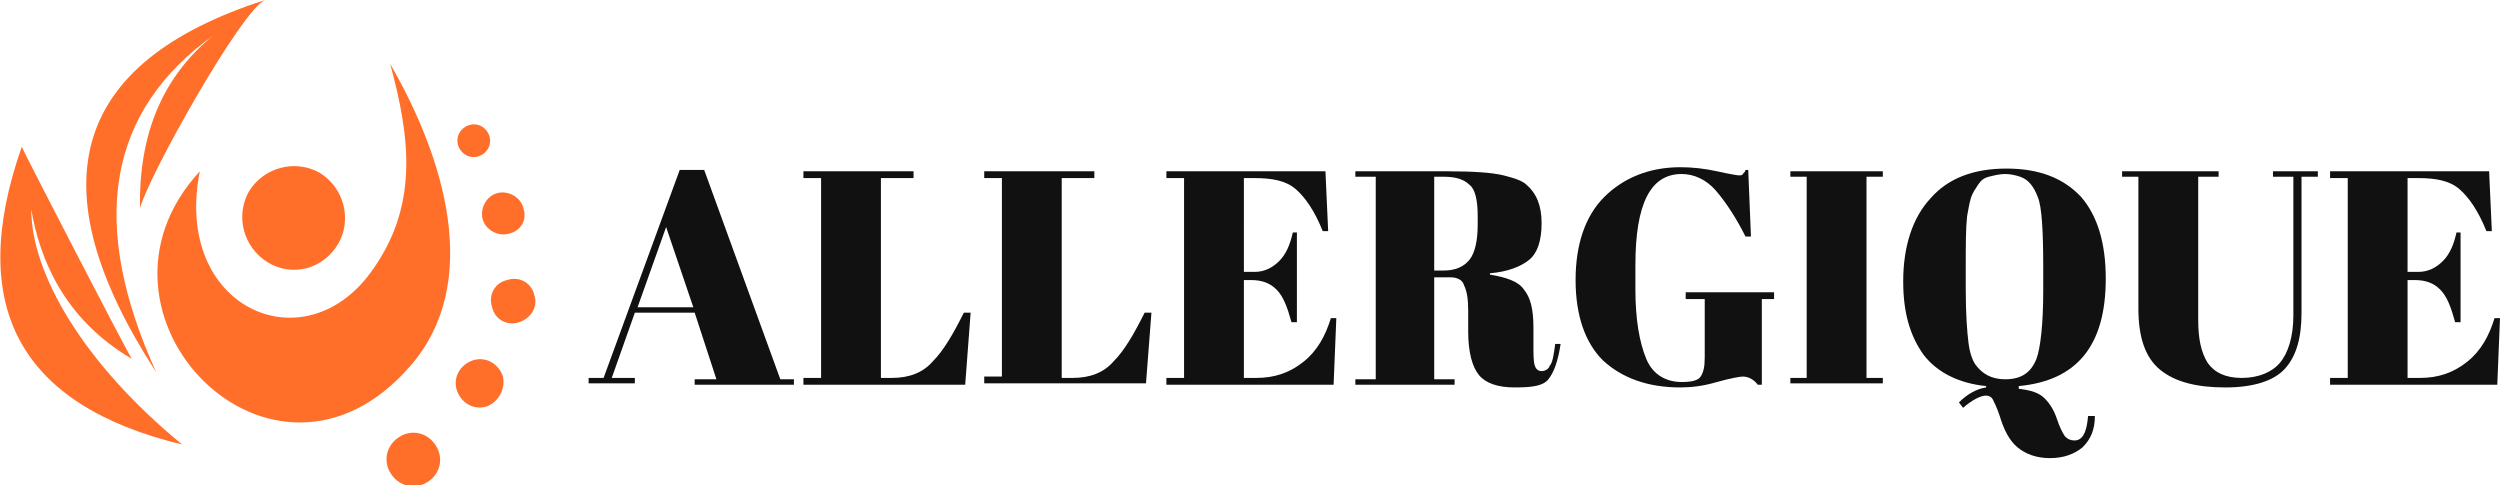
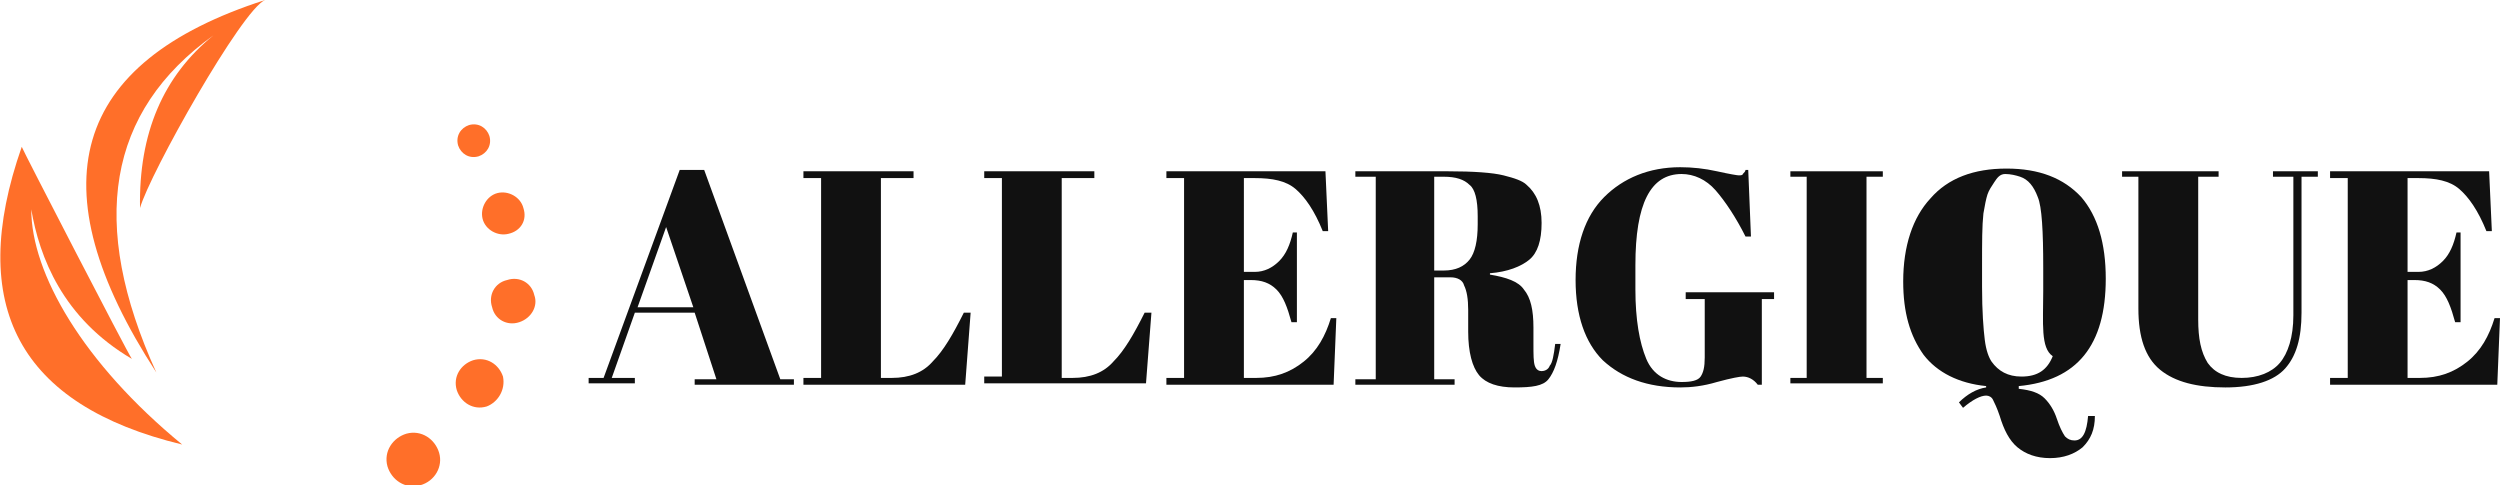
<svg xmlns="http://www.w3.org/2000/svg" version="1.1" id="Layer_1" x="0px" y="0px" width="183.9px" height="35.7px" viewBox="0 0 183.9 35.7" style="enable-background:new 0 0 183.9 35.7;" xml:space="preserve">
  <style type="text/css">
	.st0{fill:#111111;}
	.st1{fill-rule:evenodd;clip-rule:evenodd;fill:#FF6F29;}
</style>
  <g>
    <g>
      <path class="st0" d="M52.7,27.9L51.1,23h-4.4l-1.7,4.8h1.7v0.4h-3.4v-0.4h1.1L50,12.5h1.8l5.6,15.4h1v0.4h-7.3v-0.4H52.7z     M49,16.7l-2.1,5.9h4.1L49,16.7z" />
      <path class="st0" d="M59.1,12.6h8.1v0.5h-2.4v14.7h0.8c1.3,0,2.3-0.4,3-1.2c0.8-0.8,1.5-2,2.3-3.6h0.5L71,28.3H59.1v-0.5h1.3V13.1    h-1.3V12.6z" />
      <path class="st0" d="M72.4,12.6h8.1v0.5h-2.4v14.7h0.8c1.3,0,2.3-0.4,3-1.2c0.8-0.8,1.5-2,2.3-3.6h0.5l-0.4,5.2H72.4v-0.5h1.3    V13.1h-1.3V12.6z" />
      <path class="st0" d="M85.8,12.6h11.7l0.2,4.4h-0.4c-0.6-1.5-1.3-2.5-2-3.1c-0.7-0.6-1.7-0.8-3-0.8h-0.8V20h0.8    c0.7,0,1.3-0.3,1.8-0.8c0.5-0.5,0.8-1.2,1-2.1h0.3v6.6H95c-0.3-1.1-0.6-1.9-1.1-2.4c-0.5-0.5-1.1-0.7-1.9-0.7h-0.5v7.2h0.9    c1.4,0,2.5-0.4,3.5-1.2c1-0.8,1.6-1.9,2-3.2h0.4l-0.2,4.9H85.8v-0.5h1.3V13.1h-1.3V12.6z" />
      <path class="st0" d="M106.7,20.4h-1.2v7.5h1.5v0.4h-7.3v-0.4h1.5V13h-1.5v-0.4h6.8c1.9,0,3.3,0.1,4.1,0.3c0.8,0.2,1.4,0.4,1.7,0.7    c0.7,0.6,1.1,1.5,1.1,2.8s-0.3,2.2-0.9,2.7c-0.6,0.5-1.6,0.9-2.9,1v0.1c1.2,0.2,2.1,0.5,2.5,1.1c0.5,0.6,0.7,1.5,0.7,2.8v1.2    c0,0.8,0,1.3,0.1,1.6c0.1,0.3,0.3,0.4,0.5,0.4s0.5-0.1,0.6-0.4c0.2-0.2,0.3-0.8,0.4-1.6l0.4,0c-0.2,1.3-0.5,2.1-0.9,2.6    s-1.2,0.6-2.5,0.6c-1.2,0-2.1-0.3-2.6-0.9s-0.8-1.7-0.8-3.2v-1.6c0-0.8-0.1-1.4-0.3-1.8C107.6,20.6,107.2,20.4,106.7,20.4z     M105.5,13v6.9h0.7c0.9,0,1.5-0.3,1.9-0.8c0.4-0.5,0.6-1.4,0.6-2.6v-0.6c0-1.2-0.2-2-0.6-2.3c-0.4-0.4-1-0.6-1.9-0.6H105.5z" />
      <path class="st0" d="M123.7,28.1c0.7,0,1.2-0.1,1.4-0.4c0.2-0.3,0.3-0.7,0.3-1.4v-4.3h-1.4v-0.5h6.5v0.5h-0.9v6.3h-0.3    c-0.3-0.4-0.7-0.6-1.1-0.6c-0.2,0-0.8,0.1-1.9,0.4c-1,0.3-1.9,0.4-2.7,0.4c-2.4,0-4.3-0.7-5.7-2c-1.3-1.3-2-3.3-2-5.9    s0.7-4.7,2.1-6.1c1.4-1.4,3.3-2.2,5.6-2.2c0.9,0,1.8,0.1,2.7,0.3c0.9,0.2,1.5,0.3,1.6,0.3s0.3,0,0.3-0.1c0.1-0.1,0.2-0.2,0.2-0.3    h0.2l0.2,4.9h-0.4c-0.7-1.4-1.5-2.6-2.2-3.4c-0.7-0.8-1.6-1.2-2.5-1.2c-2.3,0-3.4,2.2-3.4,6.7v1.8c0,2.2,0.3,3.9,0.8,5.1    S122.6,28.1,123.7,28.1z" />
      <path class="st0" d="M131.7,12.6h6.8V13h-1.2v14.8h1.2v0.4h-6.8v-0.4h1.2V13h-1.2V12.6z" />
-       <path class="st0" d="M140,20.7c0-2.6,0.7-4.7,2-6.1c1.3-1.5,3.2-2.2,5.6-2.2s4.2,0.7,5.5,2.1c1.2,1.4,1.8,3.4,1.8,6    c0,4.9-2.1,7.5-6.4,7.9v0.2c0.9,0.1,1.5,0.3,1.9,0.7s0.7,0.9,0.9,1.5c0.2,0.6,0.4,1,0.6,1.3c0.2,0.2,0.4,0.3,0.7,0.3    c0.6,0,0.9-0.6,1-1.8l0.5,0c0,1-0.3,1.7-0.9,2.3c-0.6,0.5-1.4,0.8-2.4,0.8c-1,0-1.8-0.3-2.4-0.8c-0.6-0.5-1-1.3-1.3-2.3    c-0.2-0.6-0.4-1-0.5-1.2c-0.1-0.2-0.3-0.3-0.5-0.3c-0.4,0-1,0.3-1.7,0.9l-0.3-0.4c0.6-0.6,1.3-1,2-1.1v-0.1c-2-0.2-3.6-1-4.6-2.3    C140.5,24.7,140,23,140,20.7z M150.3,21.4v-1.7c0-2.7-0.1-4.5-0.4-5.2c-0.3-0.8-0.7-1.3-1.3-1.5c-0.3-0.1-0.7-0.2-1.1-0.2    s-0.8,0.1-1.2,0.2s-0.6,0.3-0.8,0.6c-0.2,0.3-0.4,0.6-0.5,0.9c-0.1,0.3-0.2,0.8-0.3,1.4c-0.1,0.9-0.1,2.1-0.1,3.8v1.6    c0,1.8,0.1,3.1,0.2,3.9c0.1,0.8,0.3,1.3,0.5,1.6c0.5,0.7,1.2,1.1,2.2,1.1c1.2,0,1.9-0.5,2.3-1.5C150.1,25.6,150.3,23.8,150.3,21.4    z" />
+       <path class="st0" d="M140,20.7c0-2.6,0.7-4.7,2-6.1c1.3-1.5,3.2-2.2,5.6-2.2s4.2,0.7,5.5,2.1c1.2,1.4,1.8,3.4,1.8,6    c0,4.9-2.1,7.5-6.4,7.9v0.2c0.9,0.1,1.5,0.3,1.9,0.7s0.7,0.9,0.9,1.5c0.2,0.6,0.4,1,0.6,1.3c0.2,0.2,0.4,0.3,0.7,0.3    c0.6,0,0.9-0.6,1-1.8l0.5,0c0,1-0.3,1.7-0.9,2.3c-0.6,0.5-1.4,0.8-2.4,0.8c-1,0-1.8-0.3-2.4-0.8c-0.6-0.5-1-1.3-1.3-2.3    c-0.2-0.6-0.4-1-0.5-1.2c-0.1-0.2-0.3-0.3-0.5-0.3c-0.4,0-1,0.3-1.7,0.9l-0.3-0.4c0.6-0.6,1.3-1,2-1.1v-0.1c-2-0.2-3.6-1-4.6-2.3    C140.5,24.7,140,23,140,20.7z M150.3,21.4v-1.7c0-2.7-0.1-4.5-0.4-5.2c-0.3-0.8-0.7-1.3-1.3-1.5c-0.3-0.1-0.7-0.2-1.1-0.2    s-0.6,0.3-0.8,0.6c-0.2,0.3-0.4,0.6-0.5,0.9c-0.1,0.3-0.2,0.8-0.3,1.4c-0.1,0.9-0.1,2.1-0.1,3.8v1.6    c0,1.8,0.1,3.1,0.2,3.9c0.1,0.8,0.3,1.3,0.5,1.6c0.5,0.7,1.2,1.1,2.2,1.1c1.2,0,1.9-0.5,2.3-1.5C150.1,25.6,150.3,23.8,150.3,21.4    z" />
      <path class="st0" d="M162.4,26.7c0.5,0.7,1.3,1.1,2.5,1.1s2.2-0.4,2.8-1.1s1-1.9,1-3.5V13h-1.5v-0.4h3.3V13h-1.2v10    c0,1.9-0.4,3.2-1.2,4.1c-0.8,0.9-2.3,1.4-4.4,1.4c-2.1,0-3.7-0.4-4.8-1.3c-1.1-0.9-1.6-2.4-1.6-4.5V13h-1.2v-0.4h7.1V13h-1.5v10.5    C161.7,24.9,161.9,25.9,162.4,26.7z" />
      <path class="st0" d="M171.4,12.6h11.7l0.2,4.4h-0.4c-0.6-1.5-1.3-2.5-2-3.1c-0.7-0.6-1.7-0.8-3-0.8h-0.8V20h0.8    c0.7,0,1.3-0.3,1.8-0.8c0.5-0.5,0.8-1.2,1-2.1h0.3v6.6h-0.4c-0.3-1.1-0.6-1.9-1.1-2.4s-1.1-0.7-1.9-0.7h-0.5v7.2h0.9    c1.4,0,2.5-0.4,3.5-1.2c1-0.8,1.6-1.9,2-3.2h0.4l-0.2,4.9h-12.3v-0.5h1.3V13.1h-1.3V12.6z" />
    </g>
  </g>
  <g>
    <g>
      <path class="st1" d="M13.4,32.7C6.1,26.7,2.3,20.1,2.3,15.4c0.6,3.5,2.3,8,7.4,11C9.4,26,1.6,10.9,1.6,10.8    C-2.5,22.5,1.4,29.8,13.4,32.7" />
      <path class="st1" d="M19.5,0C5.2,4.6,2.6,13.7,11.5,27.4c-5-11-3.6-19.2,4.2-24.8c-3.7,3-5.5,7.2-5.4,12.7    C11,12.8,17.8,0.7,19.5,0" />
-       <path class="st1" d="M19.7,19.3c-1.8-1.1-2.4-3.4-1.4-5.2c1.1-1.8,3.4-2.4,5.2-1.4c1.8,1.1,2.4,3.4,1.4,5.2    C23.8,19.8,21.5,20.4,19.7,19.3 M14.7,12.6C5,23.1,20.1,38.6,30.2,26.9c5.3-6.1,2.5-15.3-1.5-22.2c1.5,5.5,2.1,10.5-1.4,15.3    C22.3,26.9,12.7,22.6,14.7,12.6z" />
      <path class="st1" d="M37,27.7c-0.3-0.9-1.2-1.5-2.2-1.2c-0.9,0.3-1.5,1.2-1.2,2.2c0.3,0.9,1.2,1.5,2.2,1.2    C36.6,29.6,37.2,28.7,37,27.7 M32.3,33.3c-0.3-1-1.3-1.7-2.4-1.4c-1,0.3-1.7,1.3-1.4,2.4c0.3,1,1.3,1.7,2.4,1.4    C32,35.4,32.6,34.3,32.3,33.3z M38.5,15.3c-0.2-0.8-1.1-1.3-1.9-1.1c-0.8,0.2-1.3,1.1-1.1,1.9c0.2,0.8,1.1,1.3,1.9,1.1    C38.3,17,38.8,16.2,38.5,15.3z M36,10c-0.2-0.6-0.8-1-1.5-0.8c-0.6,0.2-1,0.8-0.8,1.5c0.2,0.6,0.8,1,1.5,0.8    C35.8,11.3,36.2,10.7,36,10z M39.3,21.7c-0.2-0.9-1.1-1.4-2-1.1c-0.9,0.2-1.4,1.1-1.1,2c0.2,0.9,1.1,1.4,2,1.1    C39.1,23.4,39.6,22.5,39.3,21.7z" />
    </g>
  </g>
</svg>